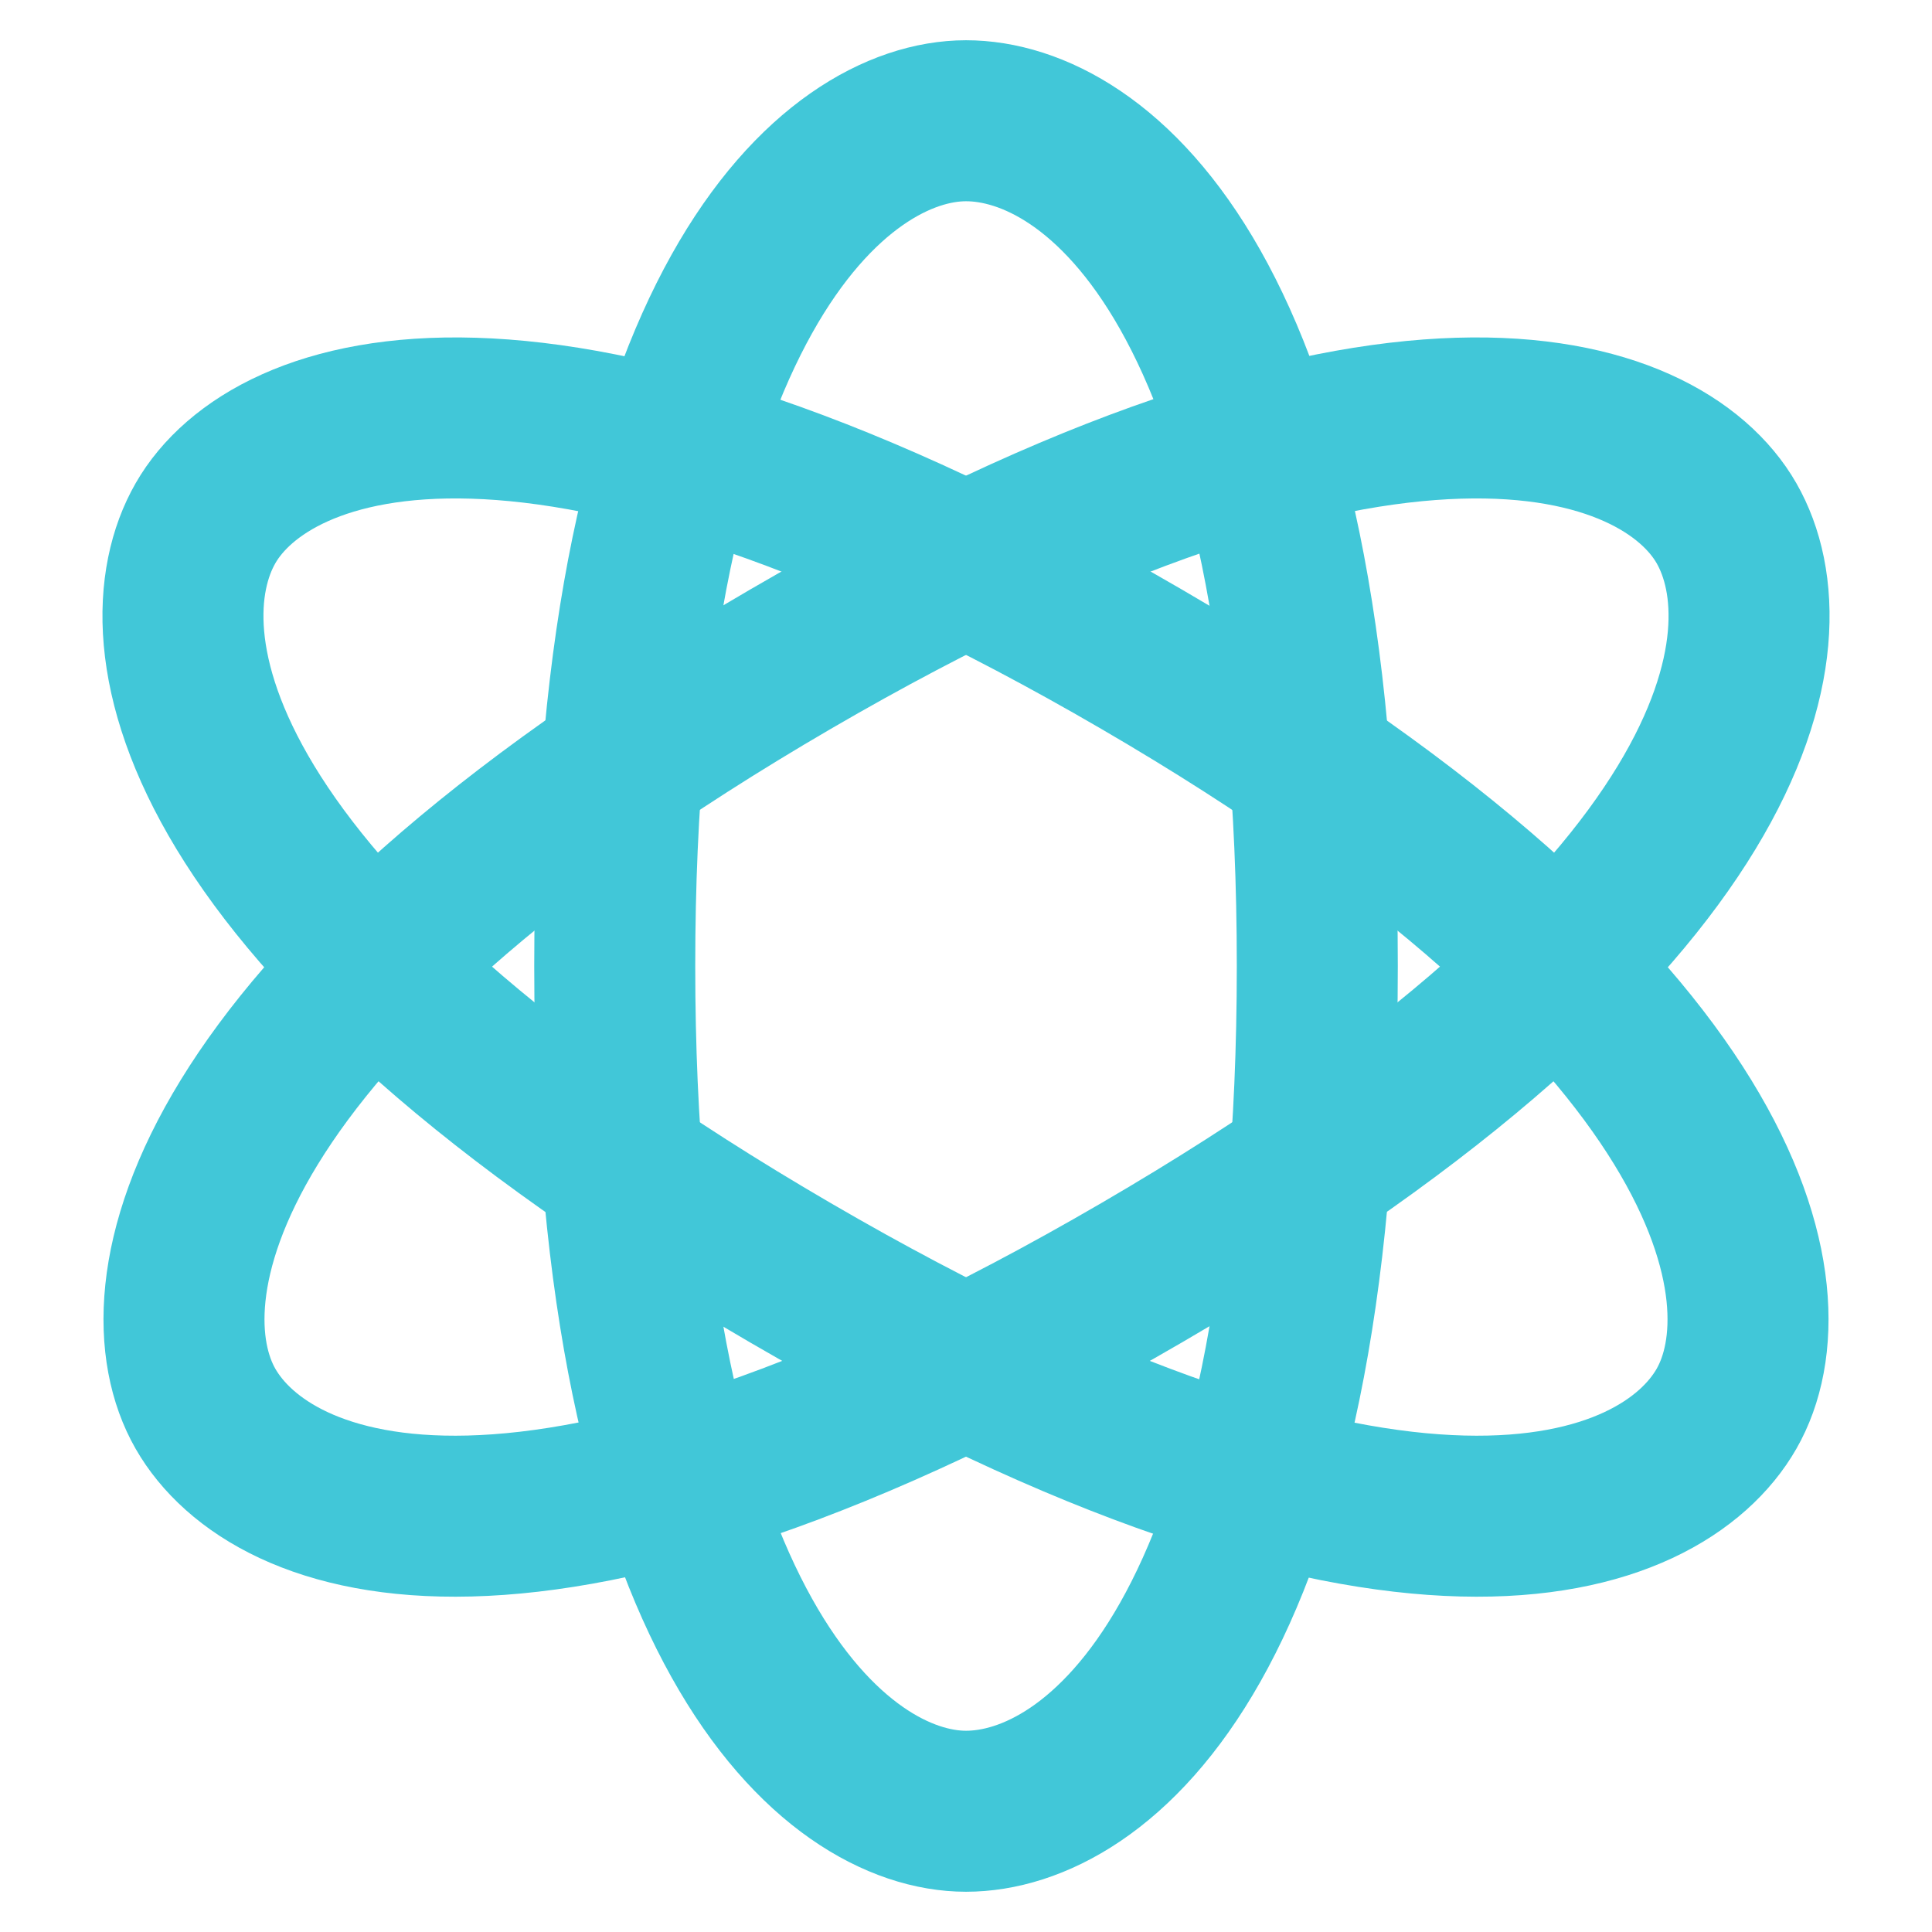
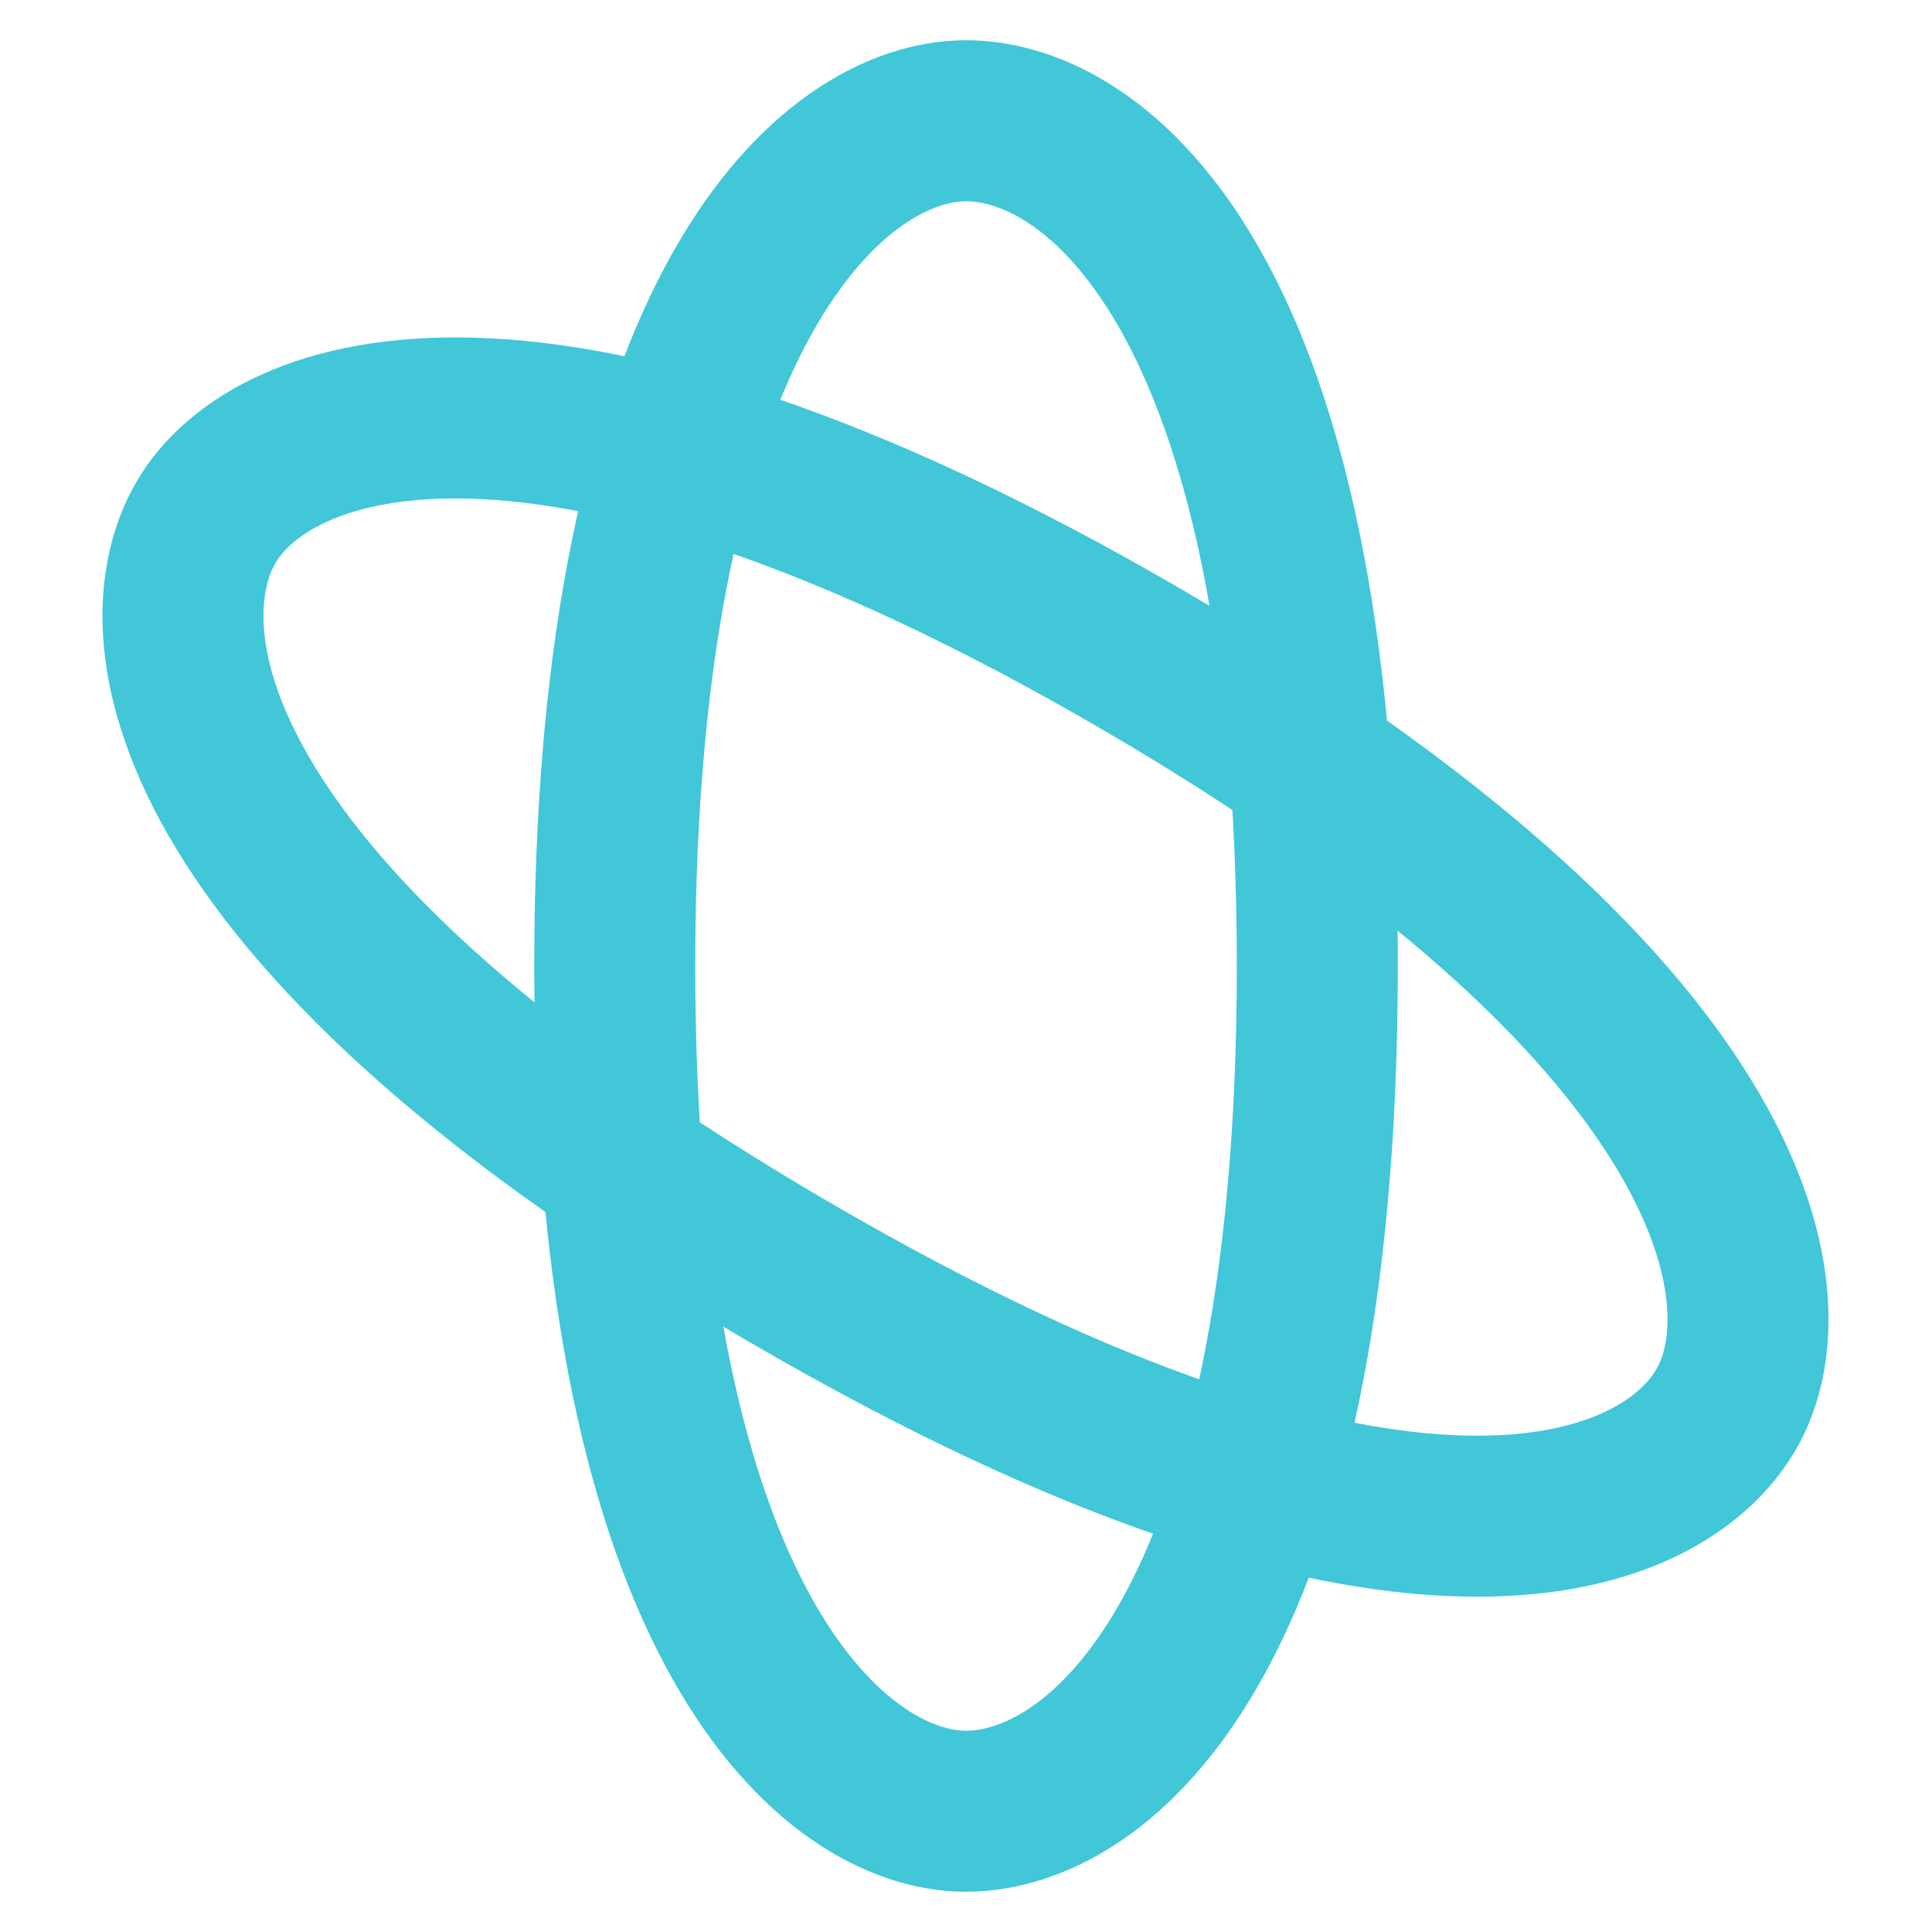
<svg xmlns="http://www.w3.org/2000/svg" width="48" height="48" viewBox="0 0 48 48" fill="none">
-   <path fill-rule="evenodd" clip-rule="evenodd" d="M24 45C27.221 45 32.728 40.8 32.728 24C32.728 7.2 27.221 3 24 3C20.78 3 15.273 7.483 15.273 24C15.273 40.517 20.78 45 24 45Z" stroke="#41c7d8" stroke-width="4" stroke-linecap="round" stroke-linejoin="round" />
-   <path fill-rule="evenodd" clip-rule="evenodd" d="M5.105 35C6.715 37.812 13.248 40.421 28.364 31.621C43.48 22.821 44.506 15.812 42.895 13C41.285 10.188 34.498 7.727 19.637 16.379C4.775 25.031 3.495 32.188 5.105 35Z" stroke="#41c7d8" stroke-width="4" stroke-linecap="round" stroke-linejoin="round" />
+   <path fill-rule="evenodd" clip-rule="evenodd" d="M24 45C27.221 45 32.728 40.8 32.728 24C32.728 7.2 27.221 3 24 3C20.78 3 15.273 7.483 15.273 24C15.273 40.517 20.78 45 24 45" stroke="#41c7d8" stroke-width="4" stroke-linecap="round" stroke-linejoin="round" />
  <path fill-rule="evenodd" clip-rule="evenodd" d="M5.105 13C3.495 15.812 4.52 22.821 19.637 31.621C34.753 40.421 41.285 37.812 42.895 35C44.506 32.188 43.225 25.031 28.364 16.379C13.502 7.727 6.715 10.188 5.105 13Z" stroke="#41c7d8" stroke-width="4" stroke-linecap="round" stroke-linejoin="round" />
</svg>